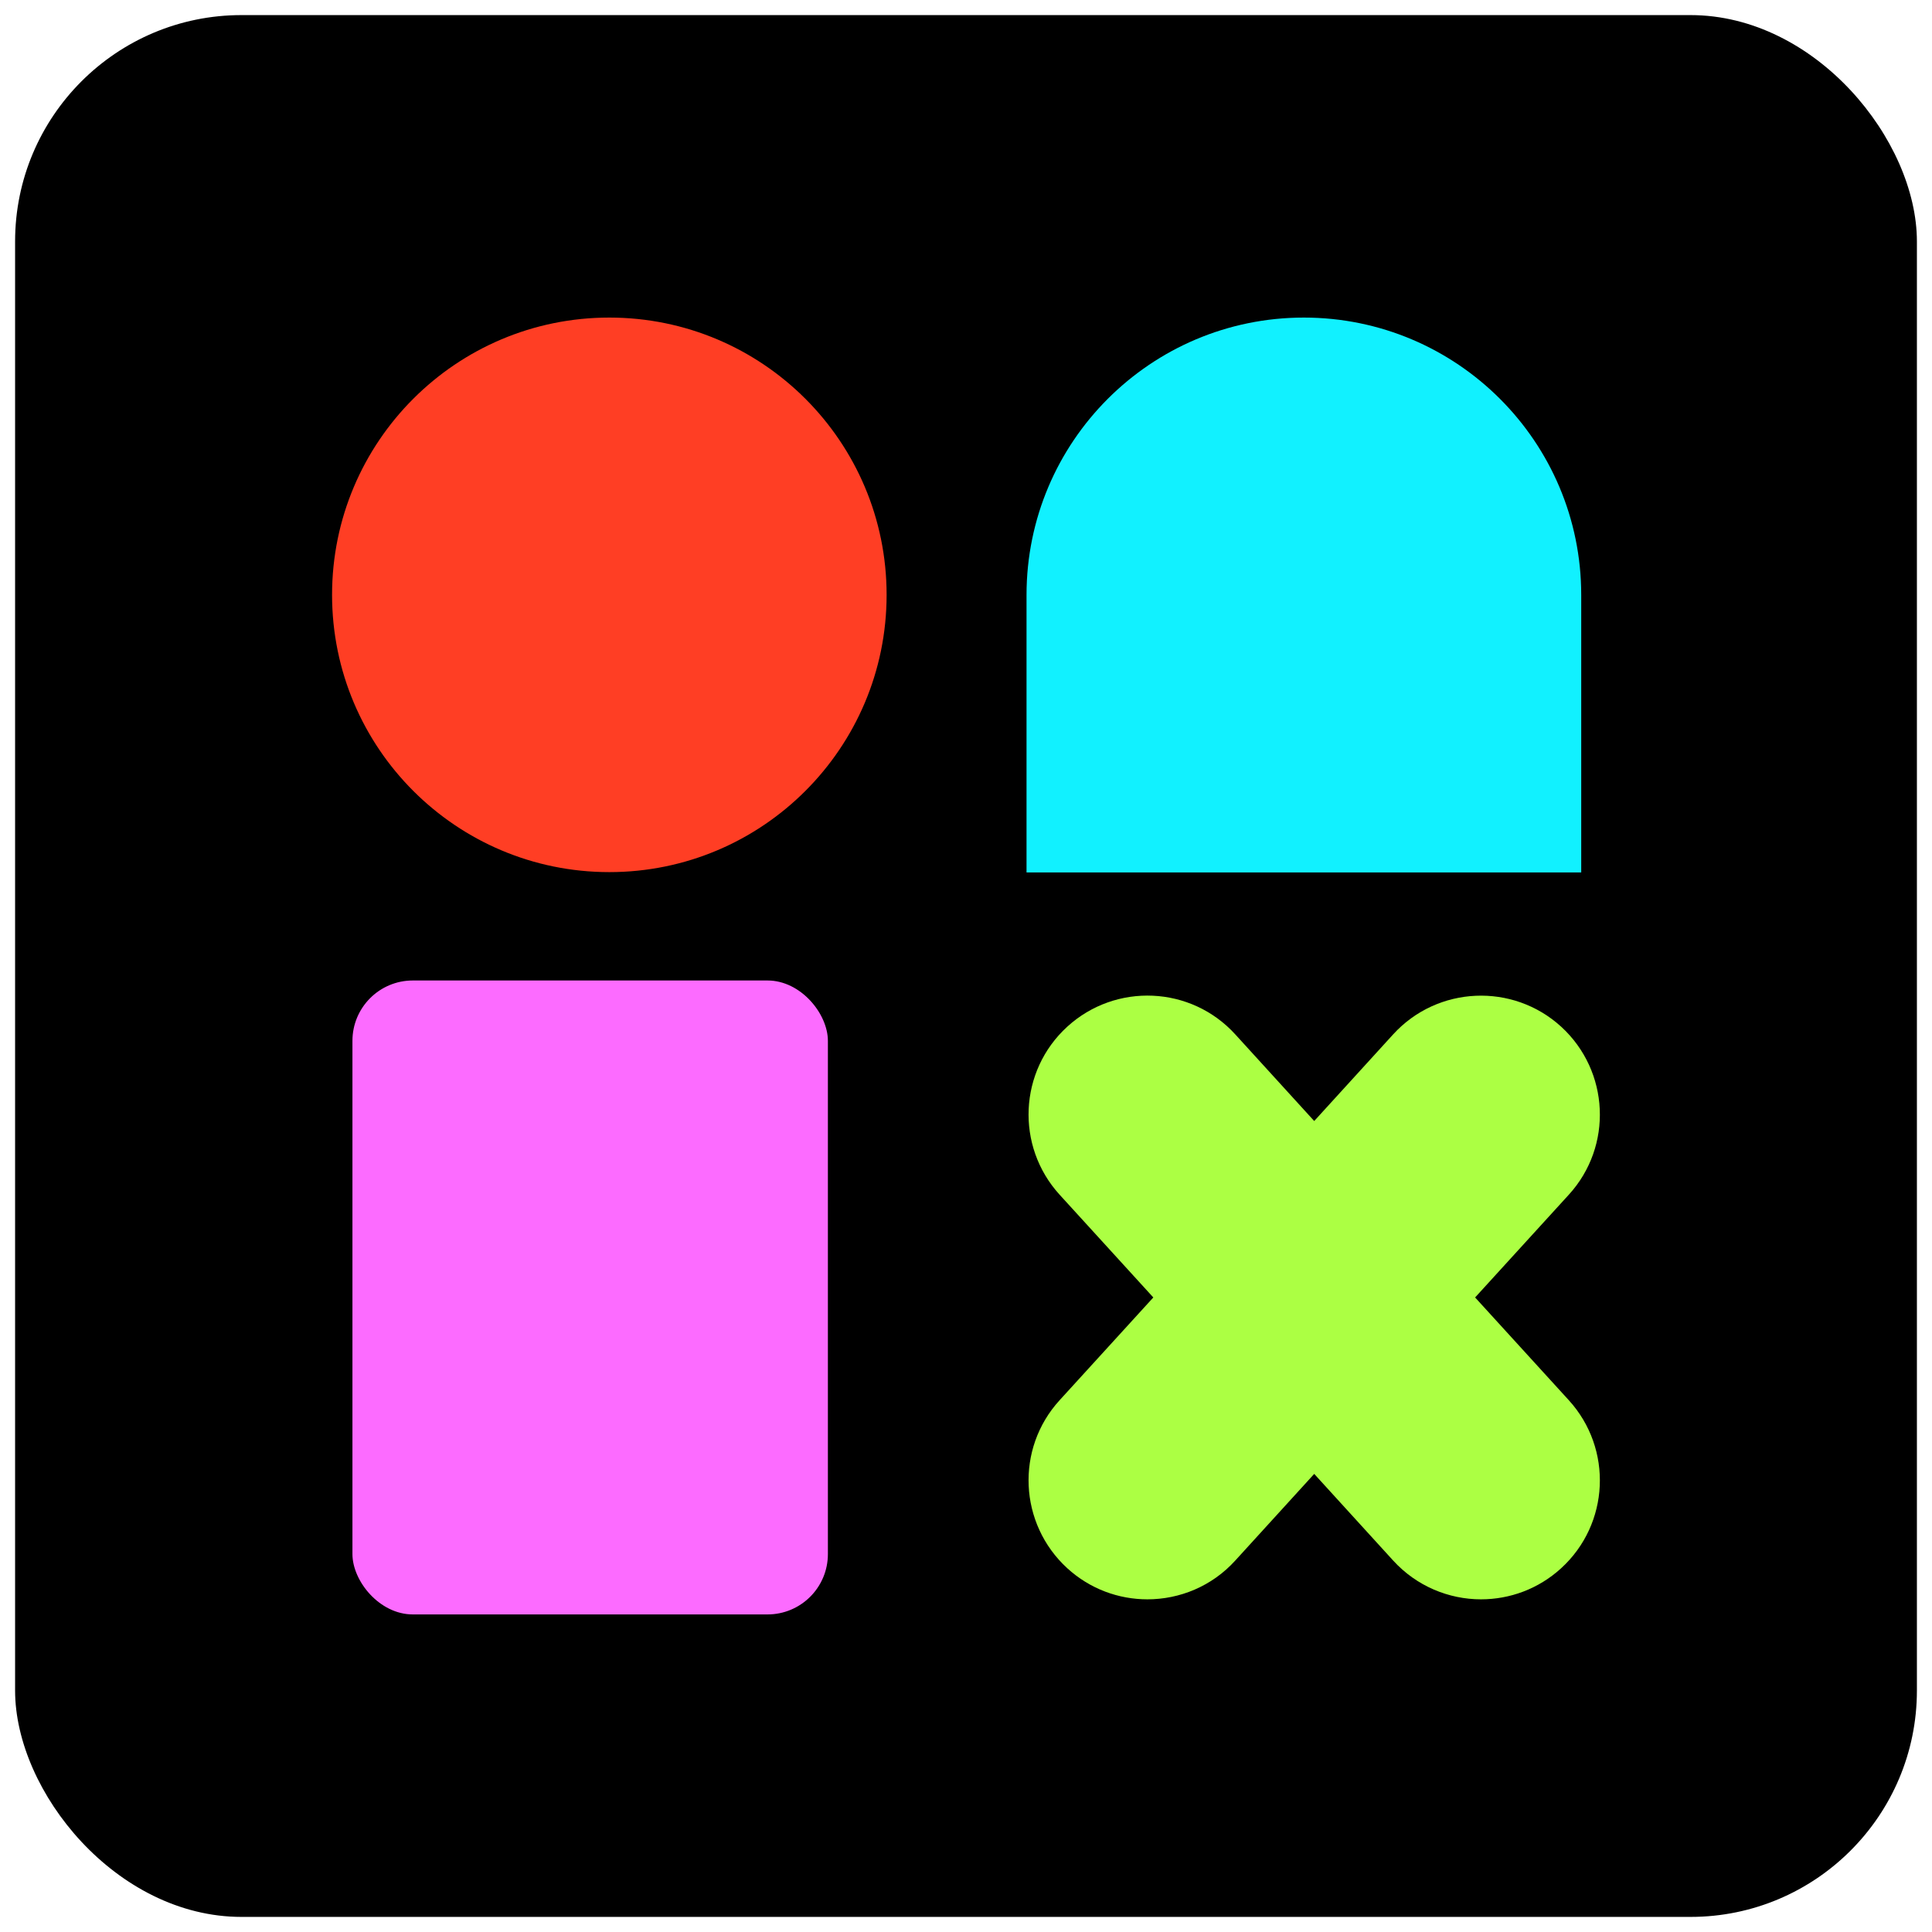
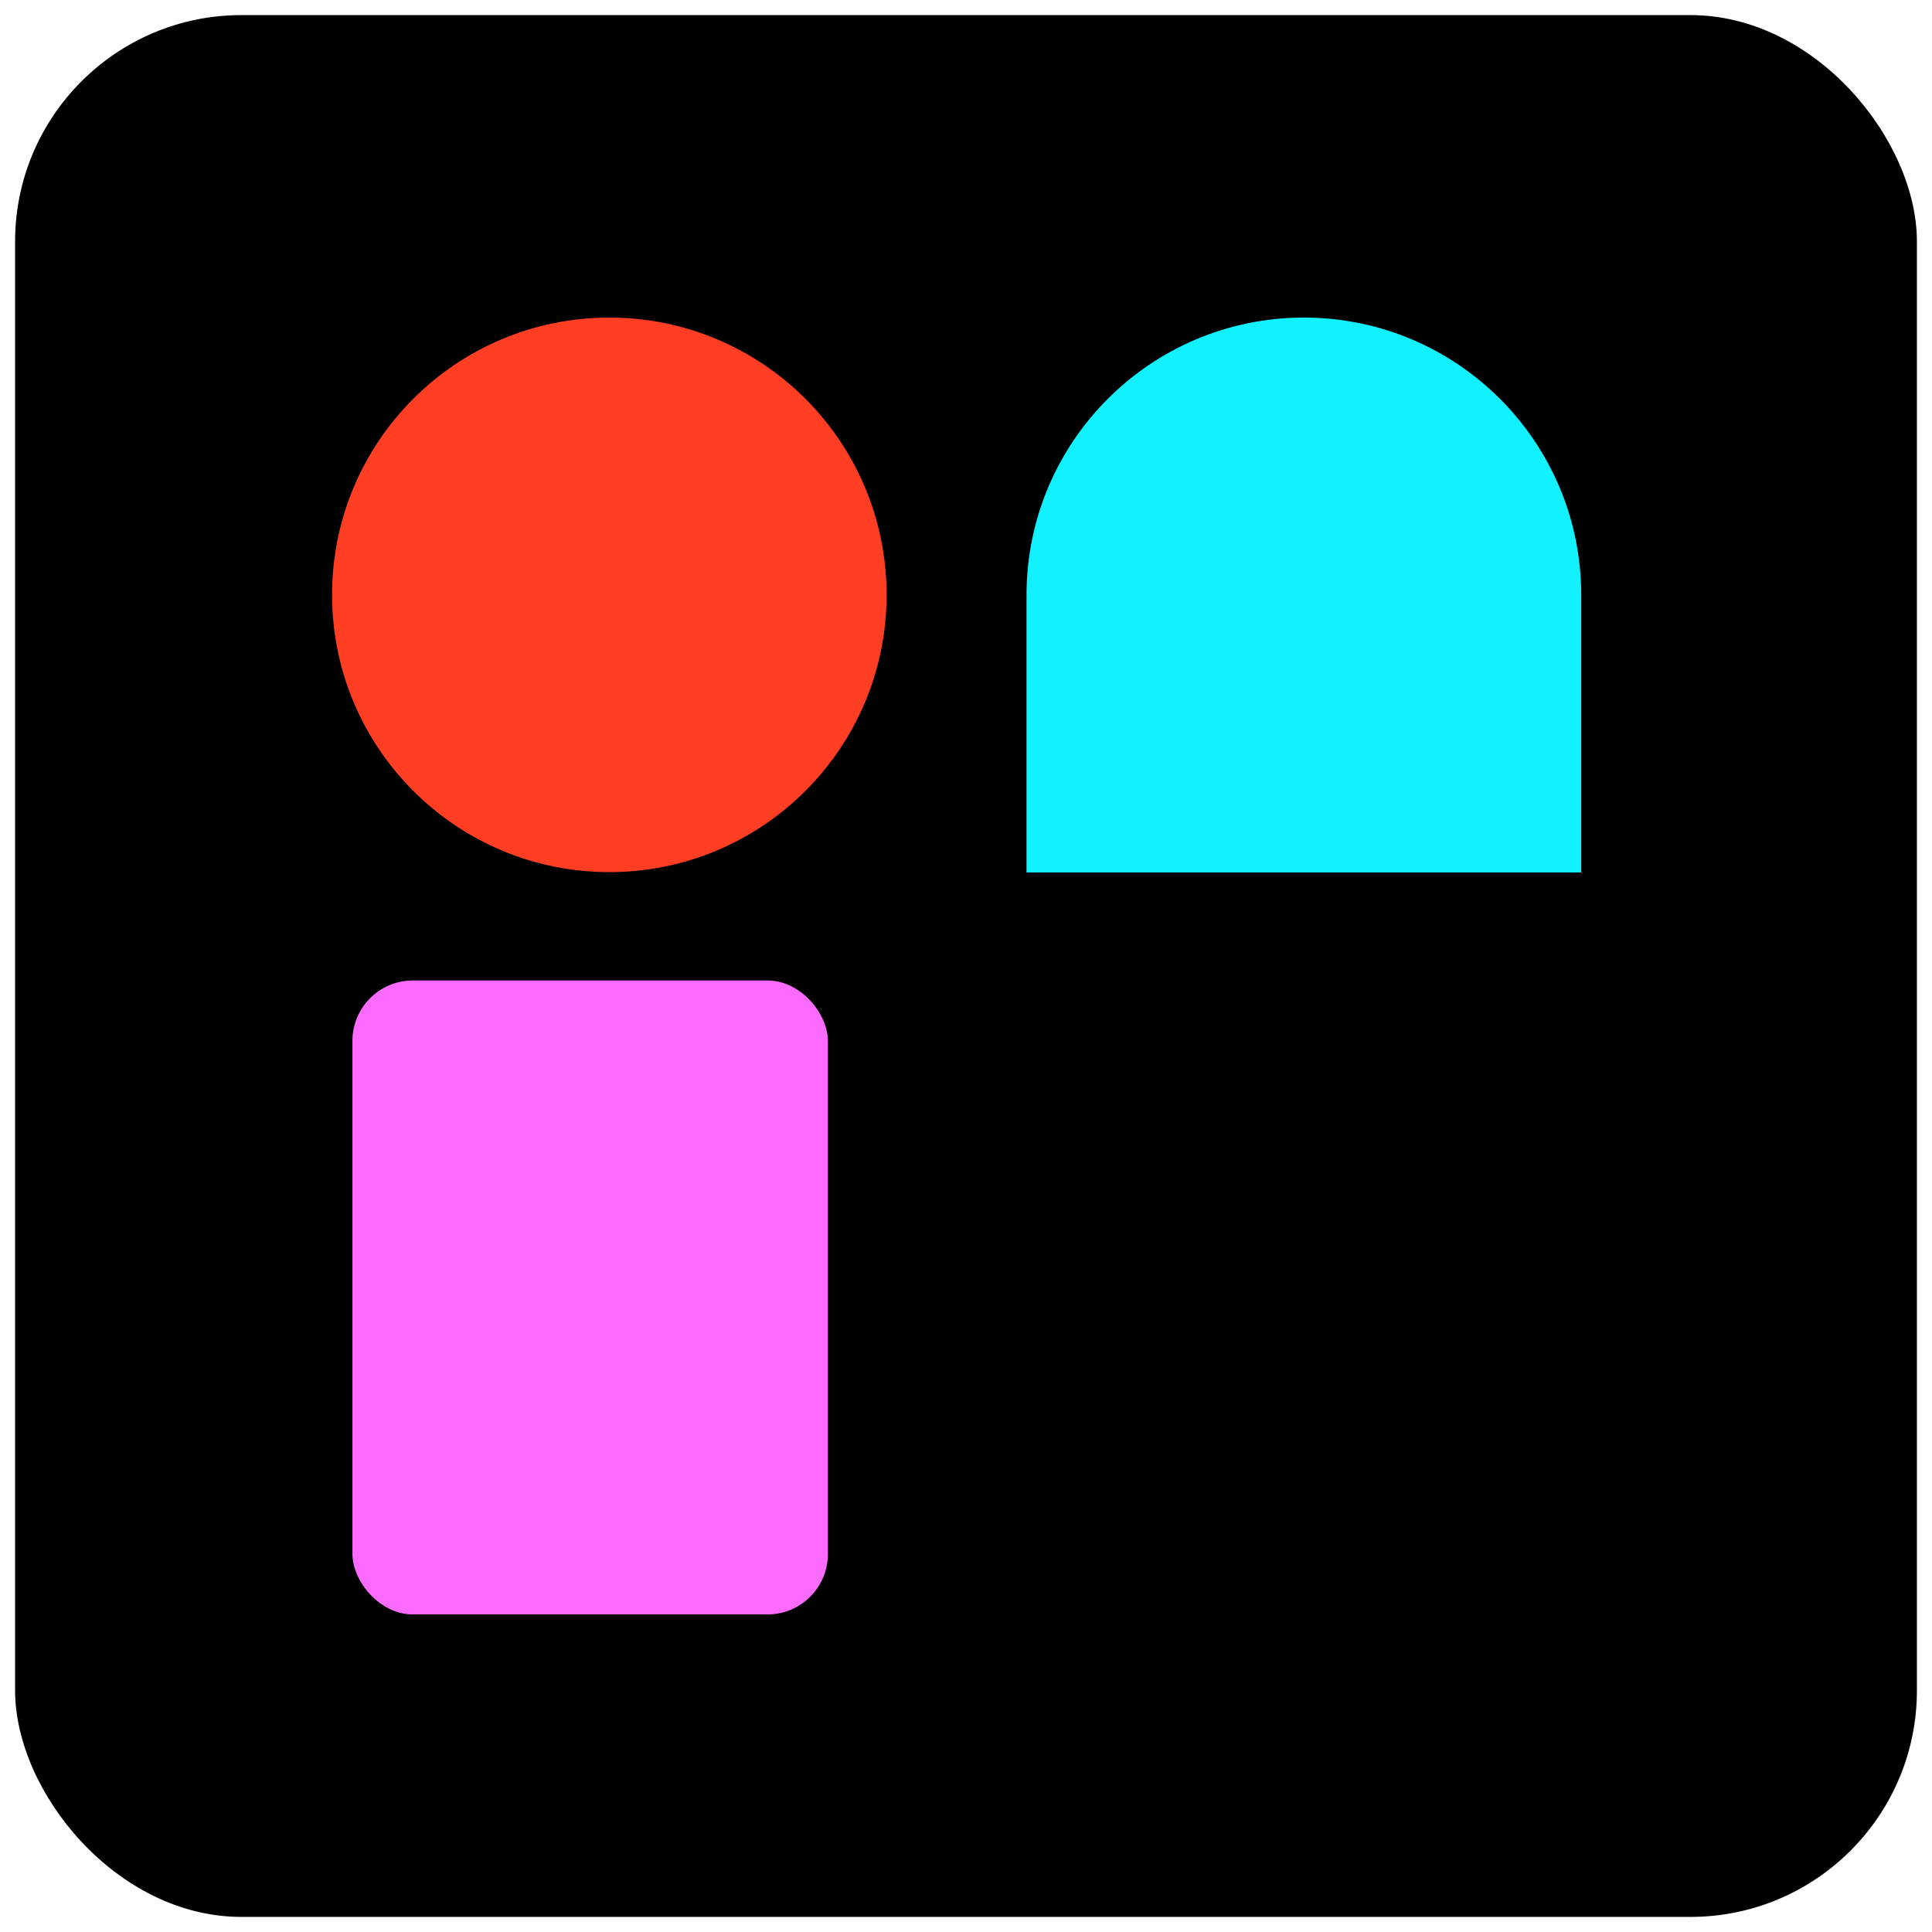
<svg xmlns="http://www.w3.org/2000/svg" id="_图层_2" data-name="图层 2" viewBox="0 0 128 128">
  <defs>
    <style>
      .cls-1 {
        fill: #11f1ff;
      }

      .cls-2 {
        fill: #fc6bff;
      }

      .cls-3 {
        fill: #acff43;
      }

      .cls-4 {
        fill: #ff3e24;
      }
    </style>
  </defs>
  <g id="_美图AI-PPT" data-name="美图AI-PPT">
    <rect x="1" y="1" width="126" height="126" rx="15" ry="15" />
    <g>
      <circle class="cls-4" cx="40.37" cy="39.41" r="18.37" />
      <path class="cls-1" d="M86.39,21.04c-10.15,0-18.38,8.23-18.38,18.38v18.38h36.75v-18.38c0-10.15-8.23-18.38-18.38-18.38Z" />
      <rect class="cls-2" x="23.35" y="64.96" width="31.5" height="42" rx="4" ry="4" />
-       <path class="cls-3" d="M97.73,85.96l6.21-6.81c2.93-3.21,2.7-8.19-.51-11.13-3.2-2.92-8.19-2.71-11.13.51l-5.23,5.74-5.23-5.74c-2.93-3.22-7.92-3.44-11.13-.51-3.21,2.93-3.44,7.91-.51,11.13l6.21,6.81-6.21,6.81c-2.93,3.21-2.7,8.19.51,11.13,1.51,1.38,3.41,2.06,5.31,2.06,2.13,0,4.27-.86,5.82-2.57l5.23-5.74,5.23,5.74c1.55,1.7,3.69,2.57,5.82,2.57,1.9,0,3.8-.68,5.31-2.06,3.21-2.93,3.44-7.91.51-11.13l-6.21-6.81Z" />
    </g>
  </g>
</svg>